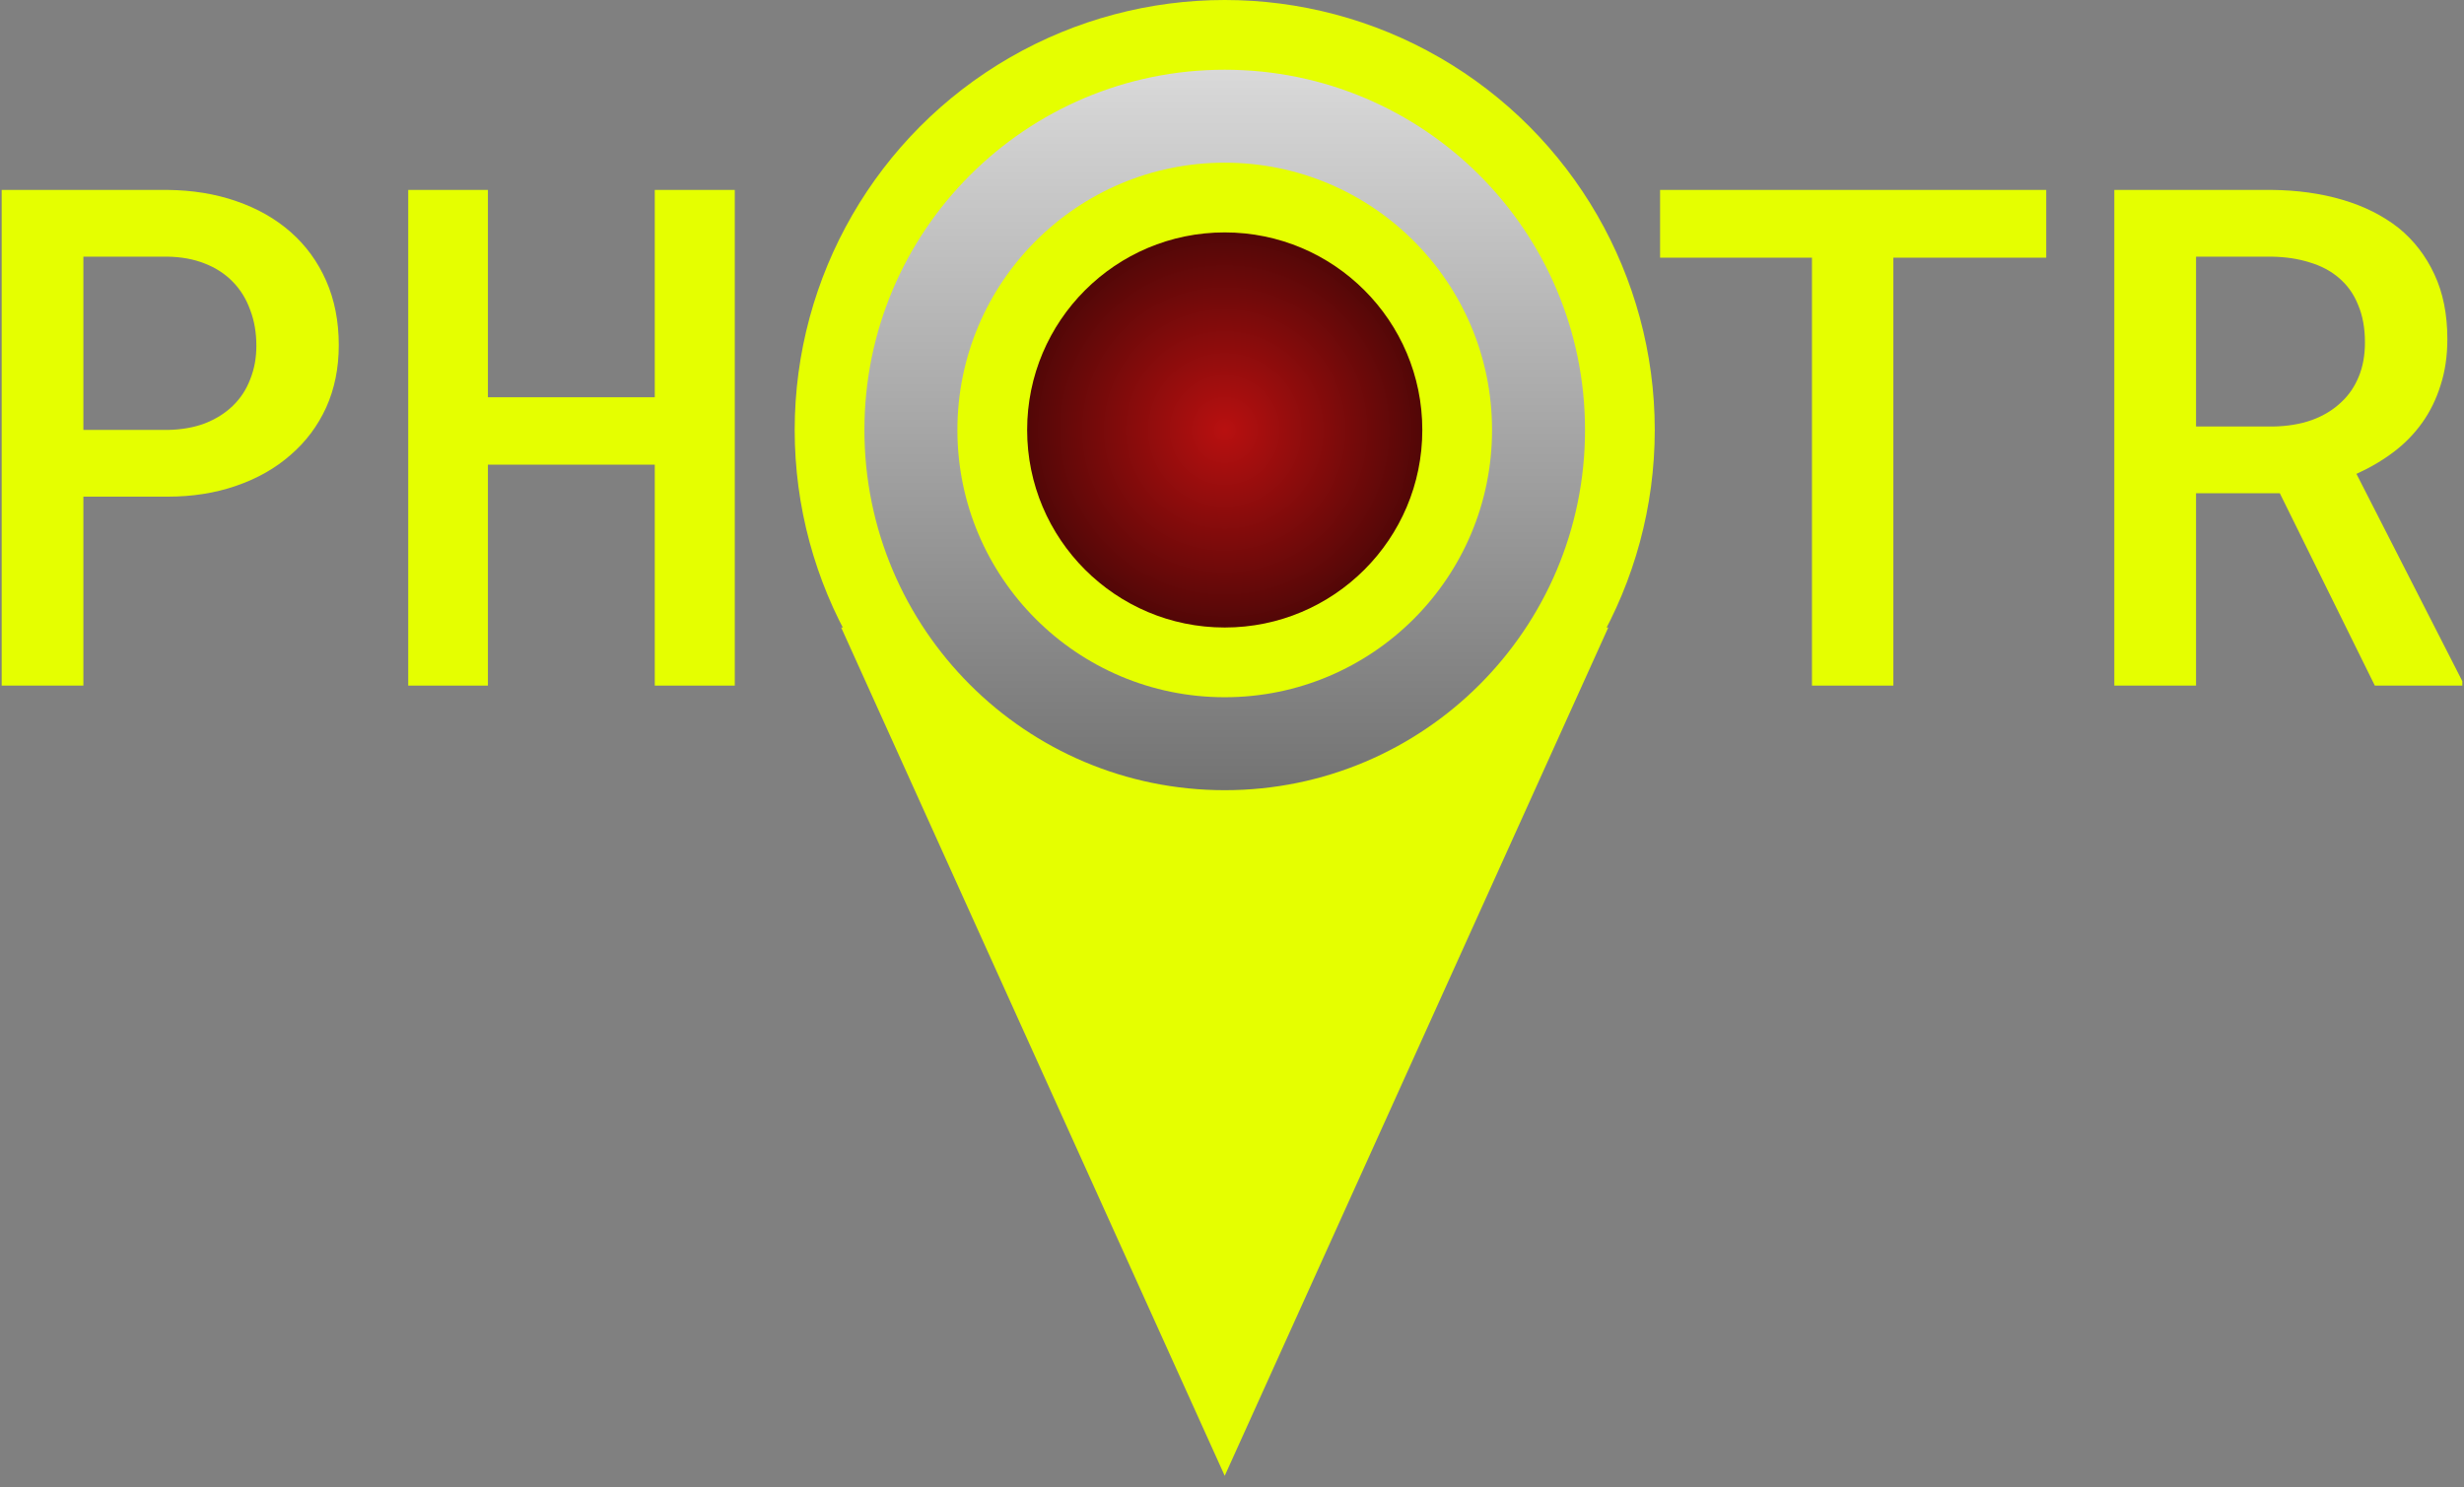
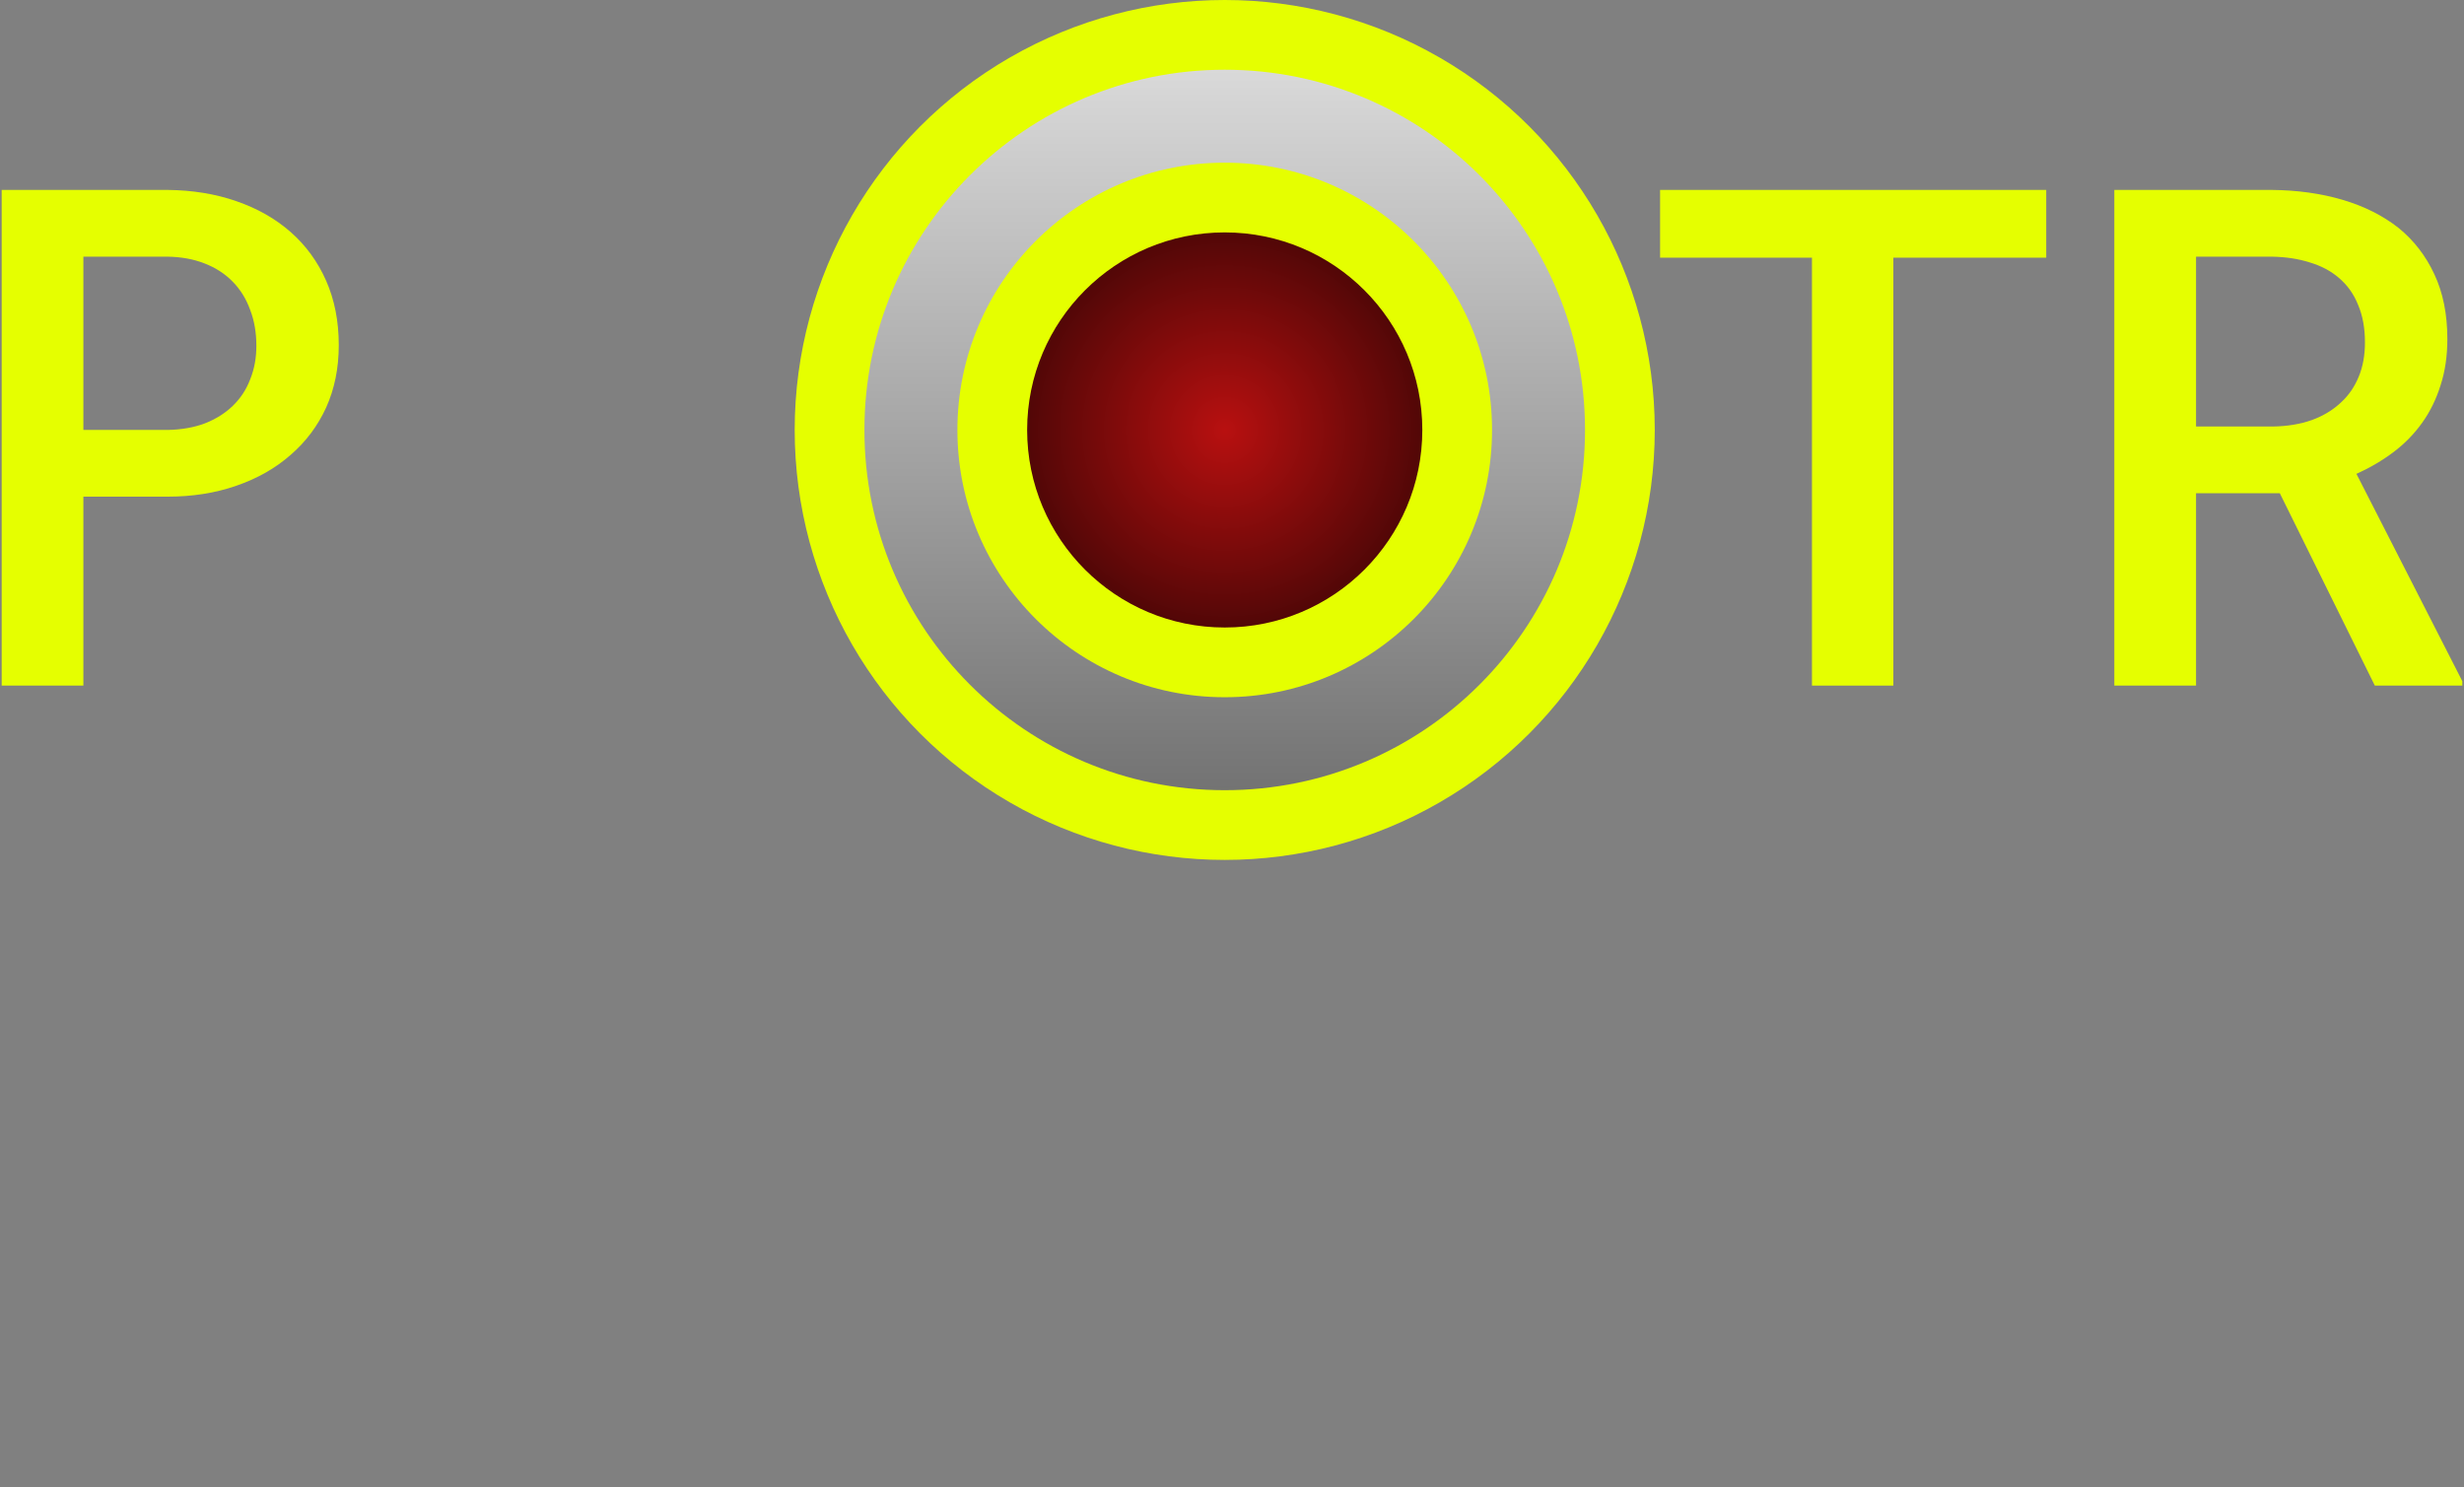
<svg xmlns="http://www.w3.org/2000/svg" width="106" height="64" viewBox="0 0 106 64" fill="none">
  <rect x="0" y="0" width="106" height="64" fill="#808080" stroke="none" />
  <circle cx="52.687" cy="18.5" r="18.5" fill="#E5FF00" />
-   <path d="M52.687 63.5L69.187 27H36.187L52.687 63.5Z" fill="#E5FF00" />
  <circle cx="52.687" cy="18.5" r="15.5" fill="url(#paint0_linear_32_275)" />
  <circle cx="52.687" cy="18.5" r="11.5" fill="#E5FF00" />
  <circle cx="52.687" cy="18.5" r="8.5" fill="url(#paint1_radial_32_275)" />
  <path d="M3.587 21.37V29.5H0.072V8.172H7.206C8.28 8.182 9.266 8.343 10.165 8.655C11.073 8.968 11.854 9.412 12.508 9.988C13.163 10.565 13.67 11.263 14.032 12.083C14.393 12.903 14.574 13.826 14.574 14.852C14.574 15.838 14.393 16.731 14.032 17.532C13.67 18.323 13.163 19.002 12.508 19.568C11.854 20.145 11.073 20.589 10.165 20.901C9.266 21.214 8.28 21.37 7.206 21.37H3.587ZM3.587 18.499H7.206C7.801 18.489 8.334 18.396 8.802 18.221C9.281 18.035 9.686 17.781 10.018 17.459C10.35 17.137 10.599 16.756 10.765 16.316C10.941 15.877 11.029 15.398 11.029 14.881C11.029 14.315 10.941 13.802 10.765 13.343C10.599 12.874 10.35 12.469 10.018 12.127C9.686 11.785 9.281 11.521 8.802 11.336C8.334 11.15 7.801 11.053 7.206 11.043H3.587V18.499Z" fill="#E5FF00" />
-   <path d="M31.61 29.5H28.168V19.993H20.99V29.5H17.562V8.172H20.99V17.093H28.168V8.172H31.61V29.5Z" fill="#E5FF00" />
  <path d="M88.028 11.087H81.451V29.5H77.95V11.087H71.416V8.172H88.028V11.087Z" fill="#E5FF00" />
  <path d="M98.077 21.224H94.473V29.5H90.957V8.172H97.725C98.829 8.182 99.844 8.323 100.772 8.597C101.7 8.87 102.5 9.271 103.174 9.798C103.838 10.335 104.356 11.004 104.727 11.805C105.098 12.596 105.284 13.523 105.284 14.588C105.284 15.32 105.186 15.984 104.991 16.58C104.805 17.176 104.542 17.713 104.2 18.191C103.858 18.67 103.448 19.09 102.969 19.451C102.491 19.812 101.958 20.125 101.373 20.389L105.928 29.31V29.5H102.164L98.077 21.224ZM94.473 18.352H97.769C98.394 18.343 98.956 18.25 99.454 18.074C99.961 17.889 100.391 17.625 100.743 17.283C101.055 16.99 101.299 16.629 101.475 16.199C101.651 15.77 101.739 15.281 101.739 14.734C101.739 14.119 101.641 13.582 101.446 13.123C101.26 12.654 100.982 12.264 100.611 11.951C100.269 11.658 99.854 11.438 99.366 11.292C98.877 11.136 98.331 11.053 97.725 11.043H94.473V18.352Z" fill="#E5FF00" />
  <defs>
    <linearGradient id="paint0_linear_32_275" x1="52.687" y1="3" x2="52.687" y2="34" gradientUnits="userSpaceOnUse">
      <stop stop-color="#D9D9D9" />
      <stop offset="1" stop-color="#737373" />
    </linearGradient>
    <radialGradient id="paint1_radial_32_275" cx="0" cy="0" r="1" gradientUnits="userSpaceOnUse" gradientTransform="translate(52.687 18.5) rotate(90) scale(8.5)">
      <stop stop-color="#B81010" />
      <stop offset="1" stop-color="#520707" />
    </radialGradient>
  </defs>
</svg>